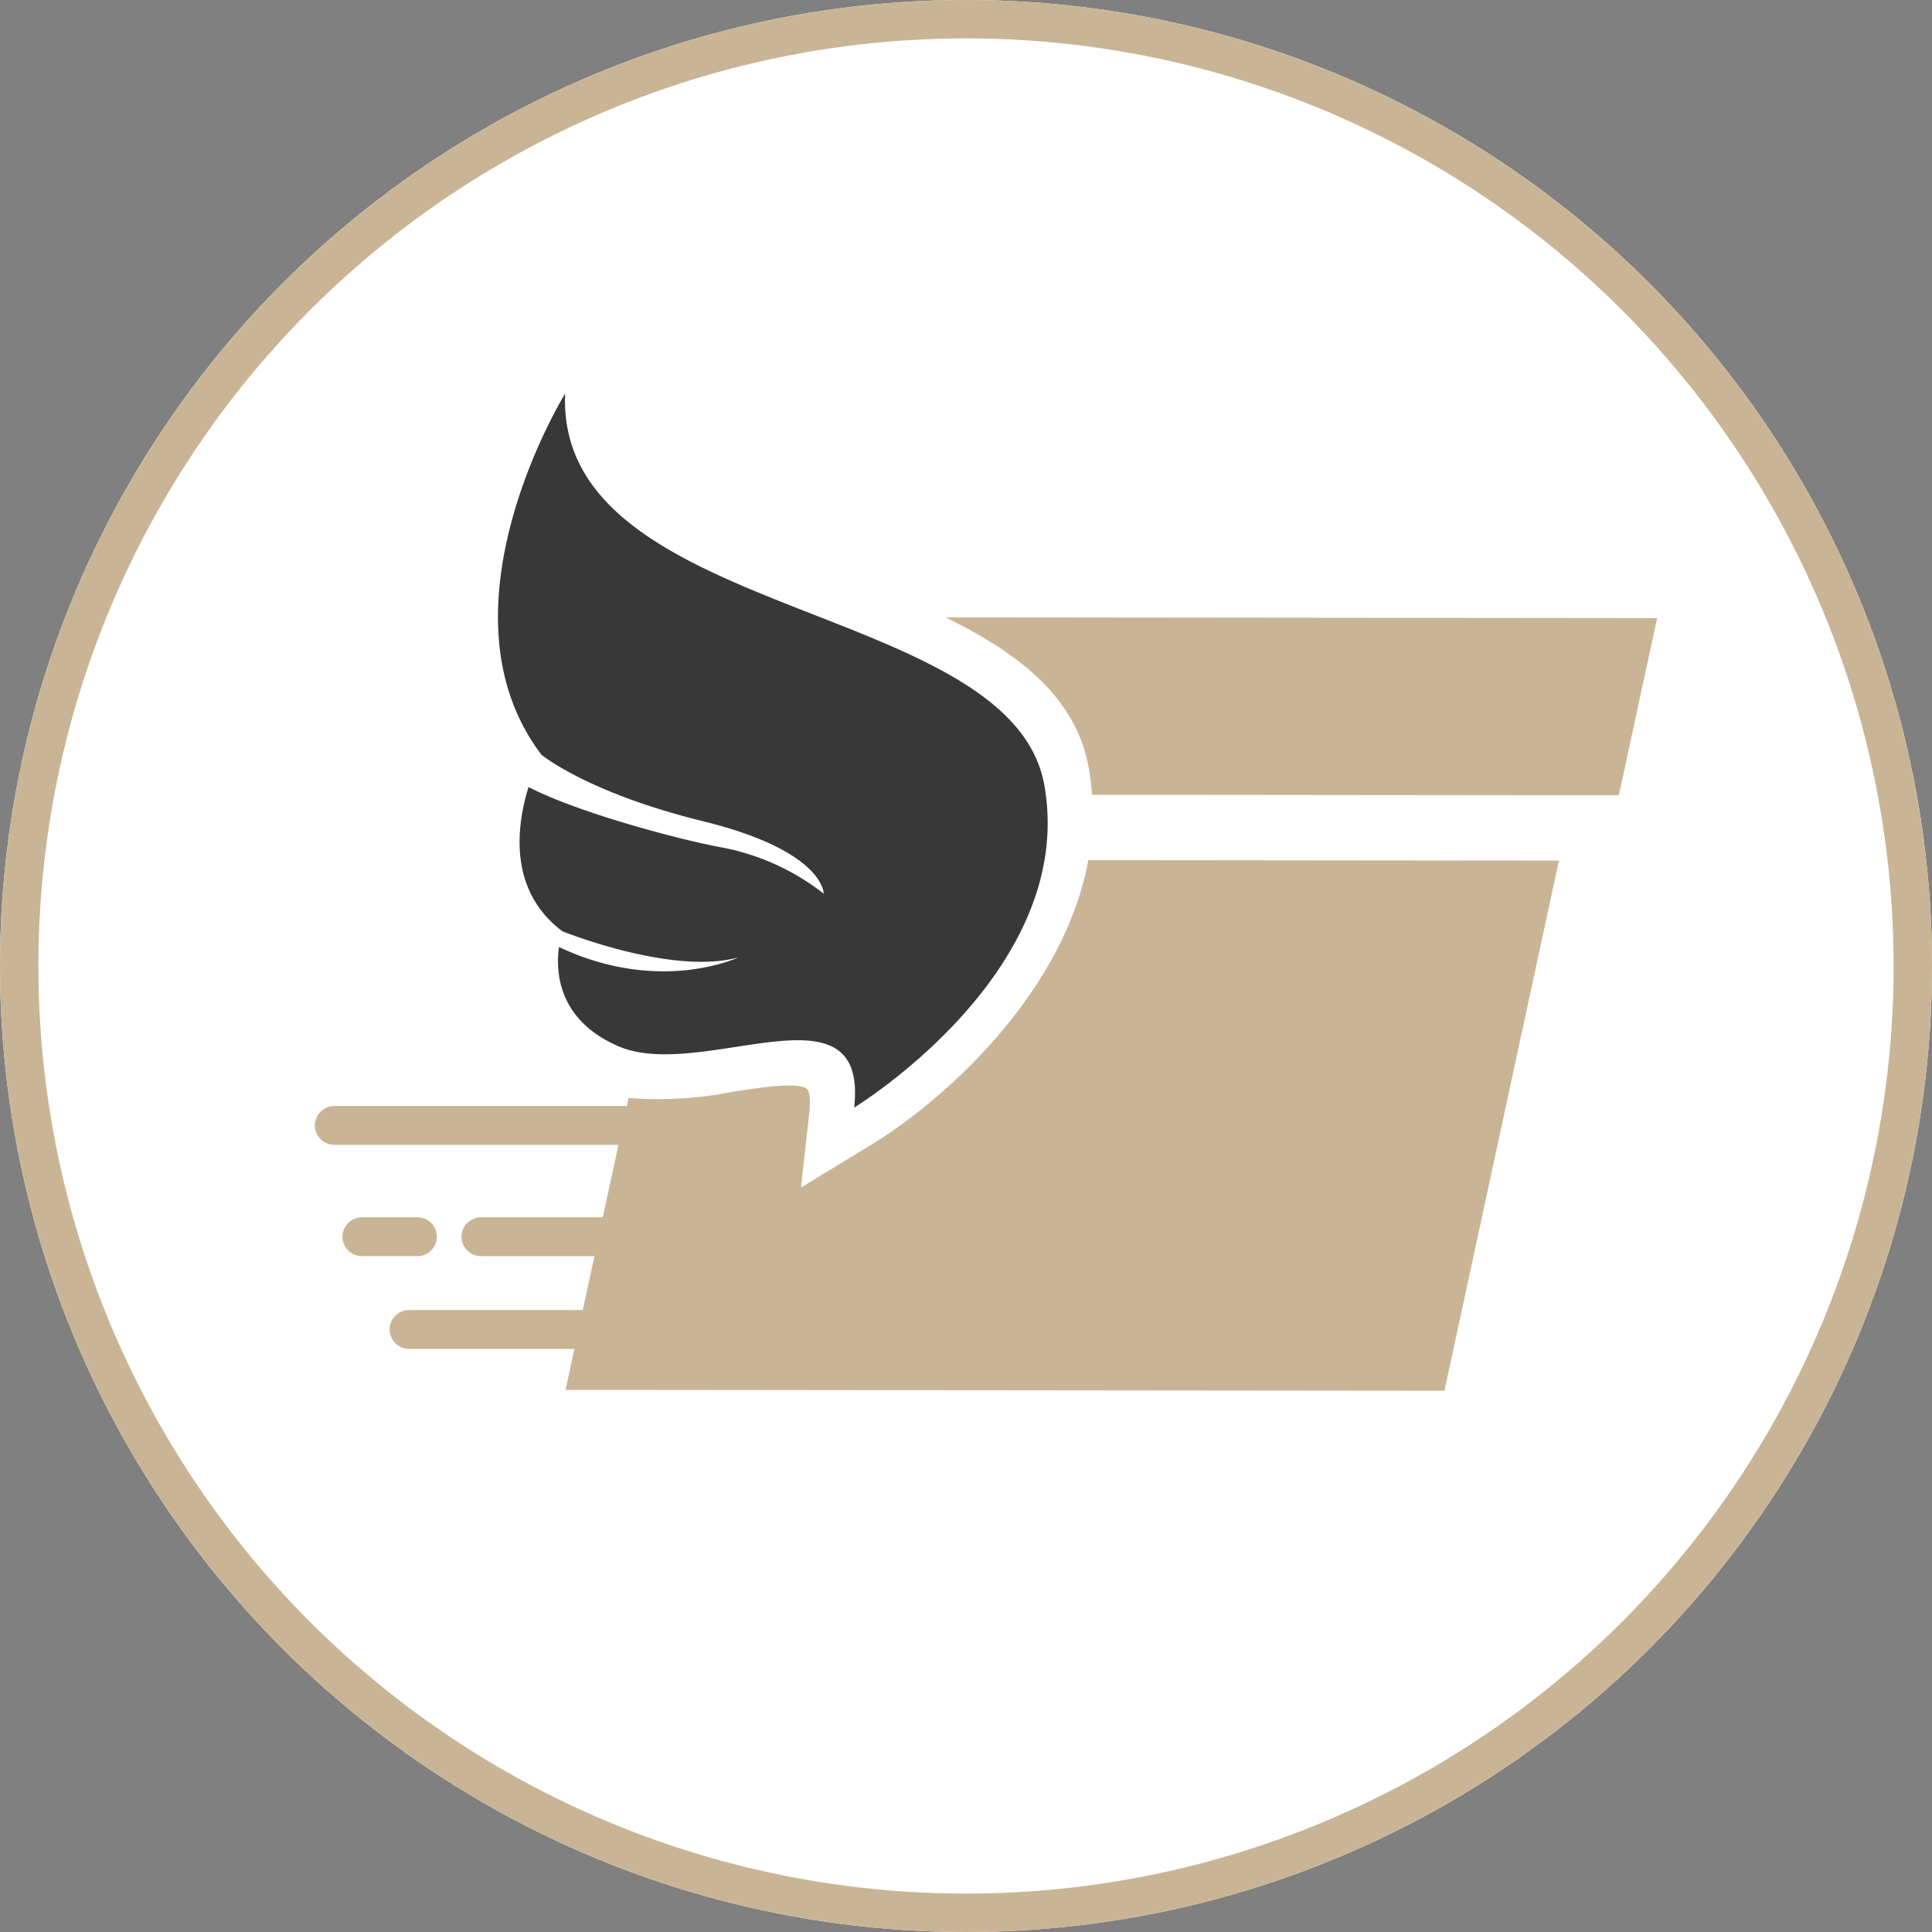
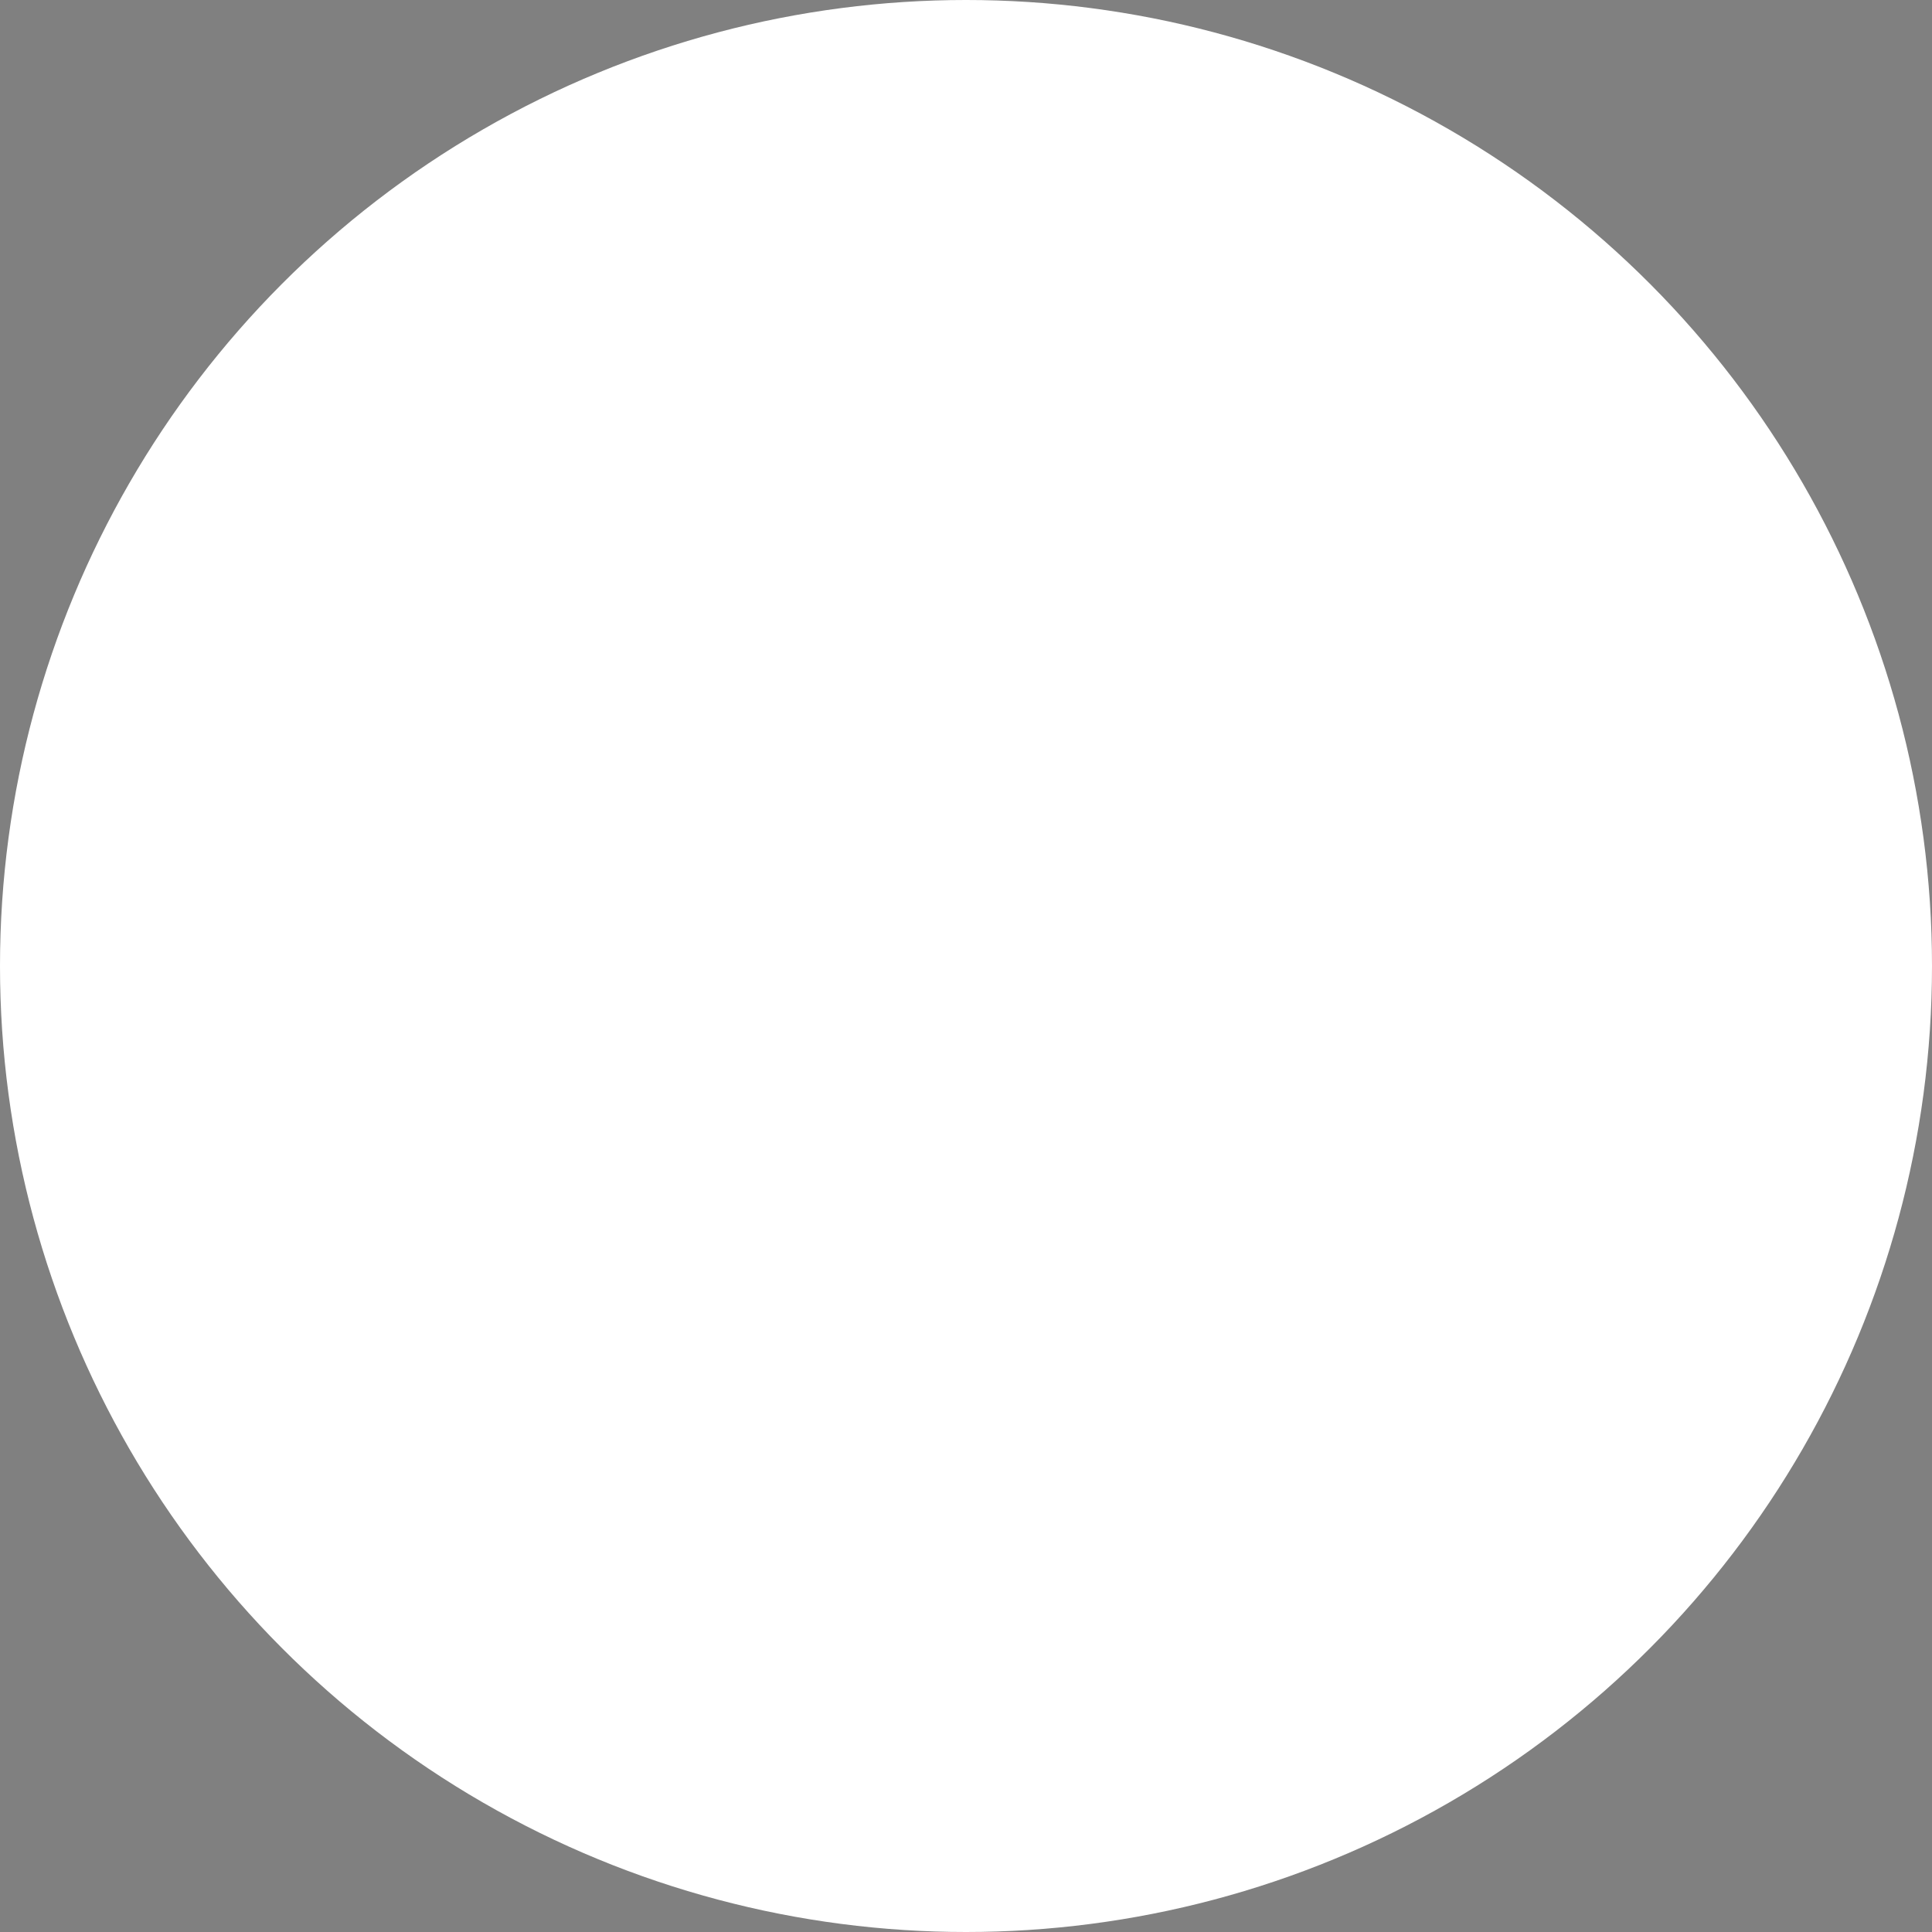
<svg xmlns="http://www.w3.org/2000/svg" width="151" height="151" viewBox="0 0 151 151">
  <rect x="0" y="0" width="151" height="151" fill="#808080" stroke="none" />
  <defs>
    <clipPath id="clip-path">
-       <rect id="Rectangle_9226" data-name="Rectangle 9226" width="104.905" height="77.936" fill="none" />
-     </clipPath>
+       </clipPath>
  </defs>
  <g id="_4" data-name="4" transform="translate(-1304 -3800)">
    <g id="Ellipse_4" data-name="Ellipse 4" transform="translate(1304 3800)" fill="#fff" stroke="#c9b595" stroke-width="3">
      <circle cx="75.5" cy="75.5" r="75.5" stroke="none" />
-       <circle cx="75.5" cy="75.5" r="74" fill="none" />
    </g>
    <g id="Group_28933" data-name="Group 28933" transform="translate(1328.612 3830.76)">
      <g id="Group_28932" data-name="Group 28932" transform="translate(0 0)" clip-path="url(#clip-path)">
-         <path id="Path_26108" data-name="Path 26108" d="M60.966,30.631C58.4,16.069,22.743,17.755,23.511,0c0,0-10.458,16.9-1.857,28.22,0,0,3.53,2.966,12.638,5.206,9.5,2.337,9.427,5.661,9.427,5.661a18.541,18.541,0,0,0-8.245-3.665c-3.442-.666-11.012-2.7-14.827-4.669-.934,3.022-1.614,8.066,2.647,11.272,0,0,8.6,3.476,13.755,2.041,0,0-6.112,2.925-14.022-.809-.264,1.939-.086,5.7,4.628,7.748,6.531,2.838,19.567-5.355,18.443,4.8,0,0,17.434-10.609,14.867-25.171" transform="translate(-3.951 0)" fill="#383838" />
-         <path id="Path_26109" data-name="Path 26109" d="M43.452,68.8l-5.46,3.323.651-5.876c.121-1.1-.019-1.663-.176-1.812-.622-.6-3.732-.118-5.791.2a29.387,29.387,0,0,1-8.159.484l-.136.632H1.518a1.518,1.518,0,0,0,0,3.037H23.726L22.5,74.449H12.978a1.518,1.518,0,0,0,0,3.037h8.869l-.91,4.212H7.361a1.518,1.518,0,1,0,0,3.037h12.92l-.691,3.2,68.692.071,8.948-41.434-36.783-.038c-1.9,10.407-11.308,18.809-17,22.269" transform="translate(0 -10.069)" fill="#c9b595" />
-         <path id="Path_26110" data-name="Path 26110" d="M62.885,22.322c5.64,2.744,10.226,6.209,11.214,11.815a19.763,19.763,0,0,1,.243,2.049l41.178.042,2.991-13.849Z" transform="translate(-13.607 -4.83)" fill="#c9b595" />
-         <path id="Path_26111" data-name="Path 26111" d="M10.126,83.675a1.518,1.518,0,0,0-1.518-1.518H4.269a1.518,1.518,0,1,0,0,3.036h4.34a1.518,1.518,0,0,0,1.518-1.518" transform="translate(-0.595 -17.777)" fill="#c9b595" />
+         <path id="Path_26110" data-name="Path 26110" d="M62.885,22.322a19.763,19.763,0,0,1,.243,2.049l41.178.042,2.991-13.849Z" transform="translate(-13.607 -4.83)" fill="#c9b595" />
      </g>
    </g>
  </g>
</svg>